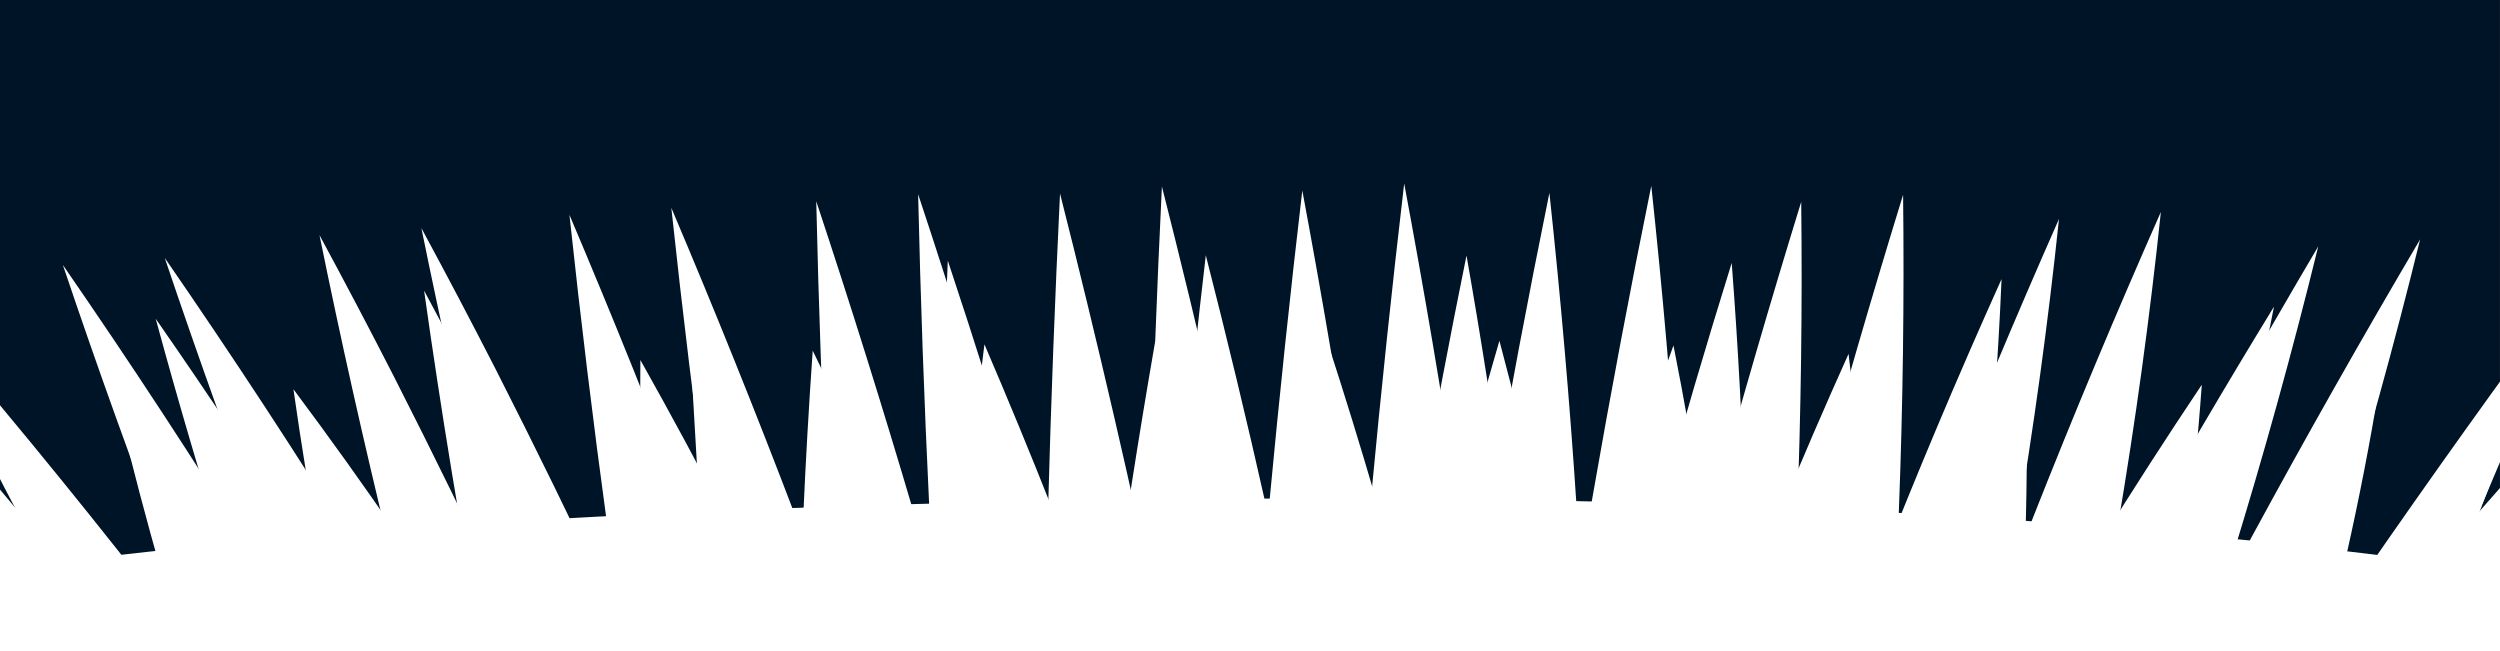
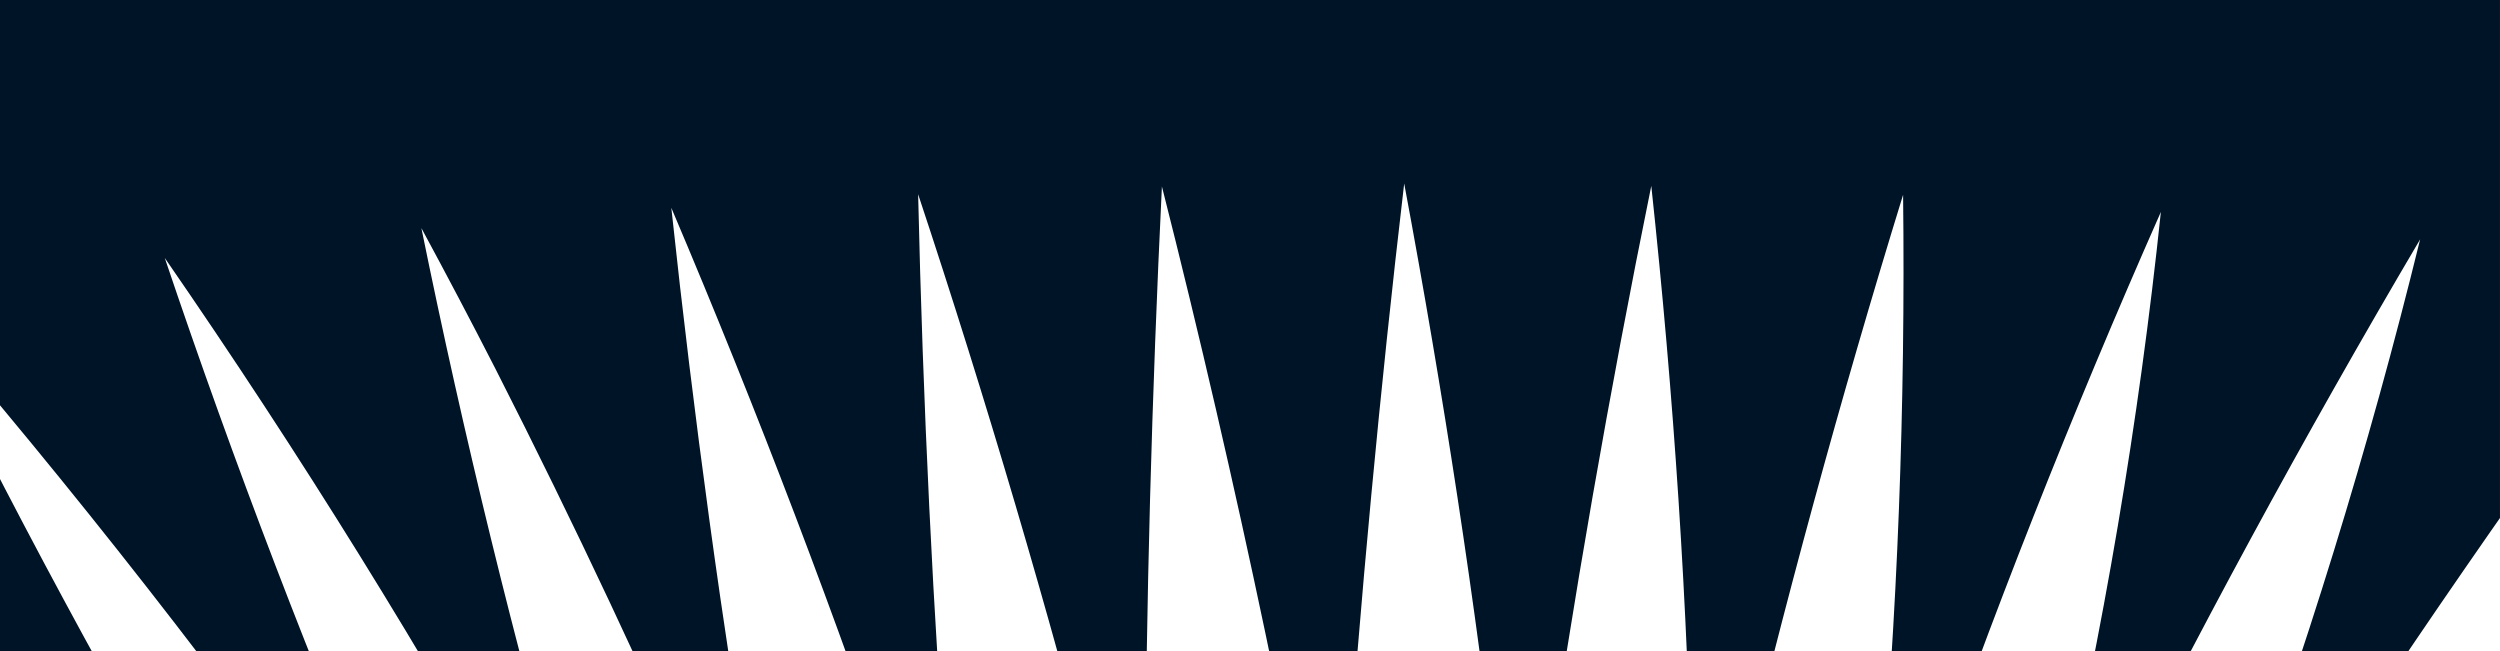
<svg xmlns="http://www.w3.org/2000/svg" xmlns:ns1="http://www.inkscape.org/namespaces/inkscape" xmlns:ns2="http://sodipodi.sourceforge.net/DTD/sodipodi-0.dtd" width="1920" height="500" viewBox="0 0 508 132.292" version="1.1" id="svg1" ns1:version="1.4 (e7c3feb100, 2024-10-09)" ns2:docname="shine.svg">
  <rect x="0" y="0" width="508" height="132.292" fill="#808080" stroke="none" />
  <ns2:namedview id="namedview1" pagecolor="#ffffff" bordercolor="#000000" borderopacity="0.25" ns1:showpageshadow="2" ns1:pageopacity="0.0" ns1:pagecheckerboard="0" ns1:deskcolor="#d1d1d1" ns1:document-units="px" ns1:zoom="0.37059484" ns1:cx="894.50787" ns1:cy="380.46941" ns1:window-width="1920" ns1:window-height="1043" ns1:window-x="0" ns1:window-y="0" ns1:window-maximized="1" ns1:current-layer="layer1" />
  <defs id="defs1">
    <ns1:path-effect effect="skeletal" id="path-effect20" is_visible="true" lpeversion="1" pattern="#path2" copytype="repeated" prop_scale="1.346" scale_y_rel="false" spacing="7.15" normal_offset="0" tang_offset="0" prop_units="false" vertical_pattern="false" hide_knot="false" fuse_tolerance="0" />
    <ns1:path-effect effect="bspline" id="path-effect18" is_visible="true" lpeversion="1.3" weight="33.333" steps="2" helper_size="0" apply_no_weight="true" apply_with_weight="true" only_selected="false" uniform="false" />
    <ns1:path-effect effect="skeletal" id="path-effect16" is_visible="true" lpeversion="1" pattern="#path2" copytype="repeated" prop_scale="1.346" scale_y_rel="false" spacing="7.15" normal_offset="0" tang_offset="0" prop_units="false" vertical_pattern="false" hide_knot="false" fuse_tolerance="0" />
    <ns1:path-effect effect="bspline" id="path-effect14" is_visible="true" lpeversion="1.3" weight="33.333" steps="2" helper_size="0" apply_no_weight="true" apply_with_weight="true" only_selected="false" uniform="false" />
    <ns1:path-effect effect="skeletal" id="path-effect12" is_visible="true" lpeversion="1" pattern="#path2" copytype="repeated" prop_scale="0.708" scale_y_rel="false" spacing="-1.4" normal_offset="0" tang_offset="0" prop_units="false" vertical_pattern="false" hide_knot="false" fuse_tolerance="0" />
    <ns1:path-effect effect="bspline" id="path-effect10" is_visible="true" lpeversion="1.3" weight="33.333" steps="2" helper_size="0" apply_no_weight="true" apply_with_weight="true" only_selected="false" uniform="false" />
    <ns1:path-effect effect="skeletal" id="path-effect8" is_visible="true" lpeversion="1" pattern="#path2" copytype="repeated" prop_scale="1.071" scale_y_rel="false" spacing="0" normal_offset="0" tang_offset="0" prop_units="false" vertical_pattern="false" hide_knot="false" fuse_tolerance="0" />
    <ns1:path-effect effect="bspline" id="path-effect6" is_visible="true" lpeversion="1.3" weight="33.333" steps="2" helper_size="0" apply_no_weight="true" apply_with_weight="true" only_selected="false" uniform="false" />
    <ns1:path-effect effect="skeletal" id="path-effect4" is_visible="true" lpeversion="1" pattern="#path2" copytype="repeated" prop_scale="1.071" scale_y_rel="false" spacing="9.9" normal_offset="0" tang_offset="0" prop_units="false" vertical_pattern="false" hide_knot="false" fuse_tolerance="0" />
    <ns1:path-effect effect="bspline" id="path-effect3" is_visible="true" lpeversion="1.3" weight="33.333" steps="2" helper_size="0" apply_no_weight="true" apply_with_weight="true" only_selected="false" uniform="false" />
  </defs>
  <g ns1:label="Layer 1" ns1:groupmode="layer" id="layer1">
    <rect style="fill:#001428;fill-opacity:1;stroke:#000000;stroke-width:0.035;stroke-linecap:square;paint-order:stroke fill markers" id="rect1" width="514.528" height="172.139" x="-6.545" y="-8.06" />
-     <path style="fill:#ffebd7;fill-opacity:1;stroke:#000000;stroke-width:0.035;stroke-linecap:square;paint-order:stroke fill markers" d="M 6.784,120.335 21.204,26.131 41.816,120.844 Z" id="path2" transform="translate(-126.368,-72.108)" ns2:nodetypes="cccc" />
-     <path style="fill:#ffffff;fill-opacity:1;stroke:none;stroke-width:0.696;stroke-linecap:square;stroke-dasharray:none;stroke-opacity:1;paint-order:stroke fill markers" d="M 47.995,293.46 C 31.431,250.947 14.908,208.392 -1.311,165.704 22.94,204.854 46.923,244.173 70.108,283.88 c -7.147,3.013 -14.509,6.239 -22.113,9.58 z m 30.001,-13.957 C 62.455,236.616 47.55,193.49 33.546,150.033 c 22.892,39.999 44.688,80.527 64.858,121.805 -6.62,2.24 -13.414,4.827 -20.408,7.664 z M 105.826,268.329 C 93.37,224.468 82.064,180.25 71.87,135.725 c 19.629,41.722 37.685,84.062 54.237,126.914 -6.857,1.696 -13.623,3.588 -20.282,5.69 z m 28.123,-8.588 c -8.648,-44.77 -16.231,-89.787 -22.784,-135.002 16.061,43.222 30.655,86.894 43.85,130.912 -7.094,1.182 -14.122,2.541 -21.067,4.09 z m 29.253,-6.41 c -1.408,-12.424 -2.743,-24.859 -4.005,-37.304 -3.314,-32.953 -6.202,-65.959 -8.682,-99.009 12.72,44.293 24.316,88.824 34.882,133.552 -6.637,0.684 -13.227,1.484 -19.768,2.413 -0.81,0.114 -1.619,0.23 -2.427,0.349 z m 30.891,-4.62 c -2.375,-45.543 -4.034,-91.152 -5.024,-136.809 10.215,44.924 19.451,90.016 27.803,135.236 -7.645,0.395 -15.24,0.913 -22.779,1.573 z m 31.714,-3.006 c -0.099,-45.626 0.412,-91.279 1.488,-136.942 8.046,45.372 15.26,90.843 21.734,136.373 -7.785,0.084 -15.527,0.268 -23.221,0.569 z m 32.359,-1.649 c 0.309,-7.76 0.633,-15.52 0.971,-23.279 1.649,-37.82 3.631,-75.652 5.983,-113.482 6.235,45.644 11.739,91.365 16.379,137.129 -7.172,-0.214 -14.403,-0.33 -21.688,-0.368 -0.549,-3.2e-4 -1.097,-1.9e-4 -1.645,4e-4 z m 32.376,-0.336 c 3.631,-45.492 7.876,-90.954 12.798,-136.362 4.309,45.891 7.679,91.807 9.978,137.71 -7.514,-0.585 -15.109,-1.027 -22.776,-1.348 z m 31.633,1.078 c 5.906,-45.224 12.568,-90.366 20.047,-135.405 1.884,46.038 2.62,92.046 2.078,137.989 -7.284,-1.029 -14.662,-1.883 -22.125,-2.584 z m 30.771,2.857 c 3.441,-17.807 7.024,-35.594 10.753,-53.358 5.635,-26.896 11.666,-53.722 18.087,-80.47 -1.041,46.101 -3.666,92.058 -7.826,137.806 -5.803,-1.275 -11.63,-2.407 -17.473,-3.388 -1.178,-0.202 -2.359,-0.398 -3.542,-0.59 z m 29.364,4.859 c 12.103,-43.959 25.249,-87.669 39.412,-131.097 -4.756,45.857 -11.019,91.466 -18.74,136.76 -6.847,-2.083 -13.741,-3.974 -20.672,-5.663 z m 28.983,7.212 c 15.511,-42.885 32.004,-85.452 49.455,-127.671 -7.419,40.534 -15.981,80.786 -25.649,120.708 -1.148,4.747 -2.31,9.489 -3.487,14.227 -0.423,-0.163 -0.846,-0.324 -1.269,-0.485 -6.298,-2.42 -12.651,-4.682 -19.05,-6.779 z m 28.675,9.475 c 18.681,-41.594 38.169,-82.85 58.29,-123.833 -11.546,44.59 -24.139,88.843 -37.415,132.871 -7.07,-3.205 -14.019,-6.238 -20.875,-9.037 z m 29.645,11.935 c 20.82,-40.599 42.059,-81.014 63.544,-121.31 -13.516,44.028 -27.503,87.886 -41.598,131.688 -7.463,-3.565 -14.769,-7.045 -21.946,-10.378 z" id="path3" ns1:path-effect="#path-effect3;#path-effect4" ns1:original-d="m 18.678837,232.22338 c 37.188971,-17.8037 74.377938,-35.60741 111.566913,-53.41111 84.64417,-3.3993 169.28833,-6.7986 253.9325,-10.1979 47.28606,21.03473 94.57213,42.06945 141.85819,63.10418" transform="matrix(1.386,0,0,0.739,-122.437,-27.413)" ns2:nodetypes="cccc" />
-     <path style="fill:#ffffff;fill-opacity:1;stroke:none;stroke-width:0.696;stroke-linecap:square;stroke-dasharray:none;stroke-opacity:1;paint-order:stroke fill markers" d="m 18.679,232.223 c 37.189,-17.804 74.378,-35.607 135.295,-46.209 60.917,-10.601 145.561,-14.001 211.526,-5.183 65.965,8.818 113.251,29.852 160.537,50.887" id="path4" ns1:path-effect="#path-effect6" ns1:original-d="m 18.678837,232.22338 c 37.188971,-17.8037 74.377938,-35.60741 111.566913,-53.41111 84.64417,-3.3993 169.28833,-6.7986 253.9325,-10.1979 47.28606,21.03473 94.57213,42.06945 141.85819,63.10418" transform="matrix(1.397,0,0,0.557,-126.757,3.381)" ns2:nodetypes="cccc" />
-     <path style="fill:#ffffff;fill-opacity:1;stroke:none;stroke-width:0.696;stroke-linecap:square;stroke-dasharray:none;stroke-opacity:1;paint-order:stroke fill markers" d="m 38.054,272.695 c -9.887,-28.605 -19.746,-57.236 -29.403,-85.953 17.547,25.156 34.92,50.429 51.772,75.973 -7.321,3.18 -14.767,6.539 -22.369,9.98 z m 20.959,-9.869 c -9.568,-28.713 -18.838,-57.537 -27.637,-86.529 17.093,25.505 33.644,51.302 49.307,77.54 -7.118,2.759 -14.331,5.787 -21.67,8.989 z m 20.309,-8.953 C 70.705,224.896 62.655,195.724 55.346,166.301 c 6.544,10.663 12.937,21.404 19.156,32.231 9.05,15.76 17.729,31.689 26.046,47.772 -2.478,0.799 -4.944,1.625 -7.397,2.479 -4.574,1.567 -9.181,3.273 -13.828,5.091 z m 19.893,-7.621 c -7.029,-29.403 -13.295,-59.023 -18.822,-88.831 14.485,27.102 27.942,54.636 40.417,82.534 -7.286,1.884 -14.49,3.978 -21.594,6.296 z m 20.257,-6.424 c -5.283,-29.765 -9.843,-59.7 -13.702,-89.773 12.899,27.888 24.815,56.133 35.793,84.665 -7.436,1.5 -14.805,3.198 -22.091,5.108 z m 20.753,-5.306 c -3.633,-30.021 -6.581,-60.165 -8.867,-90.398 10.545,26.463 20.286,53.167 29.256,80.057 0.711,2.115 1.418,4.232 2.121,6.349 -0.33,0.05 -0.66,0.1 -0.989,0.151 -7.225,1.107 -14.403,2.383 -21.52,3.842 z m 21.158,-4.252 c -0.063,-0.915 -0.125,-1.83 -0.187,-2.744 -1.928,-29.271 -3.35,-58.594 -4.293,-87.961 9.94,29.048 19.147,58.27 27.683,87.638 -7.686,0.854 -15.328,1.857 -22.919,3.023 -0.094,0.014 -0.189,0.029 -0.283,0.043 z m 21.847,-3.378 c -0.817,-30.231 -1.142,-60.503 -1.006,-90.803 8.811,29.4 16.955,58.942 24.491,88.597 -7.87,0.594 -15.7,1.324 -23.484,2.207 z m 22.131,-2.565 c 0.276,-30.249 0.995,-60.521 2.128,-90.807 7.783,29.691 14.962,59.491 21.599,89.371 -7.945,0.353 -15.856,0.826 -23.727,1.436 z m 22.376,-1.836 c 1.256,-30.235 2.909,-60.477 4.927,-90.716 6.855,29.92 13.17,59.917 19.008,89.96 -8.008,0.143 -15.989,0.389 -23.935,0.756 z m 22.586,-1.191 c 1.893,-26.897 4.064,-53.786 6.489,-80.661 0.297,-3.291 0.598,-6.582 0.903,-9.873 6.029,30.076 11.605,60.225 16.64,90.423 -5.053,-0.049 -10.124,-0.053 -15.209,-0.018 -2.945,0.029 -5.886,0.072 -8.823,0.128 z m 22.699,-0.583 c 2.899,-30.125 6.154,-60.241 9.807,-90.332 5.251,30.25 9.954,60.551 14.022,90.881 -7.895,-0.309 -15.841,-0.484 -23.829,-0.548 z m 22.524,0.038 c 3.773,-30.028 7.966,-60.023 12.619,-89.969 4.317,30.402 7.993,60.833 10.94,91.27 -7.797,-0.581 -15.652,-1.007 -23.558,-1.301 z m 22.286,0.746 c 4.789,-29.868 10.059,-59.679 15.853,-89.417 3.229,30.531 5.722,61.069 7.393,91.593 -7.685,-0.894 -15.436,-1.612 -23.246,-2.176 z m 22.01,1.57 c 5.945,-29.645 12.435,-59.208 19.51,-88.674 1.505,23.213 2.533,46.418 3.047,69.605 0.154,7.413 0.247,14.823 0.278,22.228 -1.06,-0.174 -2.12,-0.343 -3.182,-0.507 -6.499,-1.022 -13.053,-1.901 -19.654,-2.651 z m 21.663,2.501 c 7.213,-29.364 15.145,-58.586 23.78,-87.645 0.52,30.724 -0.004,61.368 -1.538,91.89 -7.378,-1.633 -14.796,-3.051 -22.242,-4.245 z m 21.104,3.523 c 8.824,-28.916 18.34,-57.66 28.531,-86.211 -1.163,30.702 -3.335,61.276 -6.484,91.68 -7.303,-2.032 -14.655,-3.858 -22.046,-5.469 z m 20.944,4.686 c 10.367,-28.403 21.4,-56.603 33.079,-84.581 -2.797,30.598 -6.571,61.02 -11.288,91.223 -7.207,-2.413 -14.475,-4.631 -21.791,-6.641 z m 20.728,5.802 c 11.844,-27.825 24.324,-55.417 37.425,-82.756 -1.675,11.617 -3.487,23.201 -5.435,34.75 -3.154,18.686 -6.654,37.273 -10.444,55.779 -2.616,-1.019 -5.226,-2.008 -7.833,-2.965 -4.545,-1.681 -9.117,-3.284 -13.712,-4.807 z m 20.508,6.876 c 13.253,-27.179 27.062,-54.114 41.314,-80.849 -5.873,30.124 -12.485,60.032 -19.594,89.795 -7.293,-3.164 -14.524,-6.166 -21.72,-8.945 z m 20.681,7.994 c 14.351,-26.624 29.085,-53.076 44.089,-79.4 -6.941,29.882 -14.36,59.617 -22.016,89.274 -7.434,-3.414 -14.783,-6.726 -22.073,-9.874 z" id="path8" ns1:path-effect="#path-effect10;#path-effect12" ns1:original-d="m 18.678837,232.22338 c 37.188971,-17.8037 74.377938,-35.60741 111.566913,-53.41111 84.64417,-3.3993 169.28833,-6.7986 253.9325,-10.1979 47.28606,21.03473 94.57213,42.06945 141.85819,63.10418" transform="matrix(1.386,0,0,0.739,-122.437,-27.413)" ns2:nodetypes="cccc" />
-     <path style="fill:#ffffff;fill-opacity:1;stroke:none;stroke-width:0.696;stroke-linecap:square;stroke-dasharray:none;stroke-opacity:1;paint-order:stroke fill markers" d="M 55.522,309.183 C 33.902,256.139 12.333,203.042 -8.855,149.774 20.472,199.521 49.46,249.475 77.442,299.906 c -7.015,2.887 -14.313,6.012 -21.92,9.277 z M 82.844,296.428 C 62.306,242.957 42.508,189.197 23.779,135.034 c 27.82,50.641 54.337,101.896 78.885,154.036 -6.351,2.123 -12.95,4.608 -19.819,7.359 z M 107.587,286.235 C 90.316,231.639 74.502,176.563 60.099,121.068 c 24.191,52.503 46.378,105.792 66.648,159.737 -6.492,1.618 -12.884,3.423 -19.159,5.43 z m 24.372,-7.903 C 119.144,222.535 107.691,166.386 97.553,109.944 c 19.978,54.238 38.076,109.071 54.38,164.368 -6.741,1.166 -13.405,2.501 -19.974,4.02 z m 25.477,-6.135 C 148.767,215.587 141.363,158.75 135.179,101.747 c 3.718,12.891 7.341,25.804 10.87,38.737 11.617,42.801 22.382,85.778 32.348,128.908 -3.25,0.363 -6.487,0.757 -9.708,1.184 -3.771,0.492 -7.523,1.032 -11.254,1.621 z m 26.917,-4.629 c -5.107,-57.031 -9.265,-114.17 -12.531,-171.395 12.756,56.335 24.209,112.902 34.477,169.649 -7.38,0.448 -14.697,1.024 -21.946,1.746 z m 28.115,-3.28 c -2.296,-57.227 -3.764,-114.518 -4.461,-171.849 10.07,56.887 19.006,113.927 26.926,171.07 -7.546,0.147 -15.036,0.401 -22.465,0.779 z m 28.821,-2.067 c 0.132,-57.294 0.971,-114.605 2.458,-171.911 5.533,40.895 10.574,81.828 15.166,122.781 1.837,16.384 3.601,32.776 5.288,49.174 -1.286,-0.024 -2.574,-0.046 -3.865,-0.065 -6.384,-0.057 -12.734,-0.053 -19.047,0.021 z m 29.366,-1.001 c 2.183,-57.249 5.027,-114.503 8.613,-171.737 5.73,57.5 10.443,115.061 13.974,172.637 -7.44,-0.411 -14.972,-0.703 -22.587,-0.9 z m 28.91,0.088 c 4.458,-57.12 9.742,-114.188 15.929,-171.178 3.307,57.691 5.356,115.379 5.983,173.017 -7.204,-0.753 -14.511,-1.358 -21.912,-1.838 z m 28.091,1.327 c 7.237,-56.797 15.463,-113.485 24.755,-170.038 0.353,57.764 -0.792,115.459 -3.598,173.039 -6.94,-1.169 -13.996,-2.162 -21.157,-3.001 z m 27.156,2.851 c 10.431,-56.304 22.24,-112.378 35.393,-168.184 -3.23,57.713 -8.434,115.206 -15.55,172.396 -6.586,-1.603 -13.204,-3.01 -19.844,-4.212 z m 25.674,4.456 c 14.612,-55.356 30.532,-110.403 47.728,-165.101 -7.496,57.309 -16.876,114.276 -28.076,170.821 -6.509,-2.092 -13.063,-4.002 -19.652,-5.72 z m 25.496,6.396 c 18.569,-54.168 38.378,-107.947 59.393,-161.299 -10.798,52.83 -23.157,105.259 -37.024,157.219 -0.996,3.739 -2,7.475 -3.01,11.21 -0.255,-0.1 -0.51,-0.2 -0.765,-0.3 -6.147,-2.436 -12.348,-4.716 -18.594,-6.83 z m 25.282,8.235 c 22.303,-52.733 45.668,-105.032 69.878,-156.977 -15.373,55.671 -32.125,110.883 -49.799,165.782 -6.843,-3.15 -13.526,-6.105 -20.079,-8.805 z m 26.387,10.427 c 24.996,-51.533 50.605,-102.804 76.608,-153.896 -17.852,54.923 -36.419,109.589 -55.244,164.143 -7.306,-3.552 -14.418,-6.988 -21.364,-10.247 z" id="path12" ns1:path-effect="#path-effect14;#path-effect16" ns1:original-d="m 18.678837,232.22338 c 37.188971,-17.8037 74.377938,-35.60741 111.566913,-53.41111 84.64417,-3.3993 169.28833,-6.7986 253.9325,-10.1979 47.28606,21.03473 94.57213,42.06945 141.85819,63.10418" transform="matrix(1.386,0,0,0.739,-122.437,-27.413)" ns2:nodetypes="cccc" />
    <path style="fill:#ffffff;fill-opacity:1;stroke:none;stroke-width:0.696;stroke-linecap:square;stroke-dasharray:none;stroke-opacity:1;paint-order:stroke fill markers" d="M 55.522,309.183 C 33.902,256.139 12.333,203.042 -8.855,149.774 20.472,199.521 49.46,249.475 77.442,299.906 c -7.015,2.887 -14.313,6.012 -21.92,9.277 z M 82.844,296.428 C 62.306,242.957 42.508,189.197 23.779,135.034 c 27.82,50.641 54.337,101.896 78.885,154.036 -6.351,2.123 -12.95,4.608 -19.819,7.359 z M 107.587,286.235 C 90.316,231.639 74.502,176.563 60.099,121.068 c 24.191,52.503 46.378,105.792 66.648,159.737 -6.492,1.618 -12.884,3.423 -19.159,5.43 z m 24.372,-7.903 C 119.144,222.535 107.691,166.386 97.553,109.944 c 19.978,54.238 38.076,109.071 54.38,164.368 -6.741,1.166 -13.405,2.501 -19.974,4.02 z m 25.477,-6.135 C 148.767,215.587 141.363,158.75 135.179,101.747 c 3.718,12.891 7.341,25.804 10.87,38.737 11.617,42.801 22.382,85.778 32.348,128.908 -3.25,0.363 -6.487,0.757 -9.708,1.184 -3.771,0.492 -7.523,1.032 -11.254,1.621 z m 26.917,-4.629 c -5.107,-57.031 -9.265,-114.17 -12.531,-171.395 12.756,56.335 24.209,112.902 34.477,169.649 -7.38,0.448 -14.697,1.024 -21.946,1.746 z m 28.115,-3.28 c -2.296,-57.227 -3.764,-114.518 -4.461,-171.849 10.07,56.887 19.006,113.927 26.926,171.07 -7.546,0.147 -15.036,0.401 -22.465,0.779 z m 28.821,-2.067 c 0.132,-57.294 0.971,-114.605 2.458,-171.911 5.533,40.895 10.574,81.828 15.166,122.781 1.837,16.384 3.601,32.776 5.288,49.174 -1.286,-0.024 -2.574,-0.046 -3.865,-0.065 -6.384,-0.057 -12.734,-0.053 -19.047,0.021 z m 29.366,-1.001 c 2.183,-57.249 5.027,-114.503 8.613,-171.737 5.73,57.5 10.443,115.061 13.974,172.637 -7.44,-0.411 -14.972,-0.703 -22.587,-0.9 z m 28.91,0.088 c 4.458,-57.12 9.742,-114.188 15.929,-171.178 3.307,57.691 5.356,115.379 5.983,173.017 -7.204,-0.753 -14.511,-1.358 -21.912,-1.838 z m 28.091,1.327 c 7.237,-56.797 15.463,-113.485 24.755,-170.038 0.353,57.764 -0.792,115.459 -3.598,173.039 -6.94,-1.169 -13.996,-2.162 -21.157,-3.001 z m 27.156,2.851 c 10.431,-56.304 22.24,-112.378 35.393,-168.184 -3.23,57.713 -8.434,115.206 -15.55,172.396 -6.586,-1.603 -13.204,-3.01 -19.844,-4.212 z m 25.674,4.456 c 14.612,-55.356 30.532,-110.403 47.728,-165.101 -7.496,57.309 -16.876,114.276 -28.076,170.821 -6.509,-2.092 -13.063,-4.002 -19.652,-5.72 z m 25.496,6.396 c 18.569,-54.168 38.378,-107.947 59.393,-161.299 -10.798,52.83 -23.157,105.259 -37.024,157.219 -0.996,3.739 -2,7.475 -3.01,11.21 -0.255,-0.1 -0.51,-0.2 -0.765,-0.3 -6.147,-2.436 -12.348,-4.716 -18.594,-6.83 z m 25.282,8.235 c 22.303,-52.733 45.668,-105.032 69.878,-156.977 -15.373,55.671 -32.125,110.883 -49.799,165.782 -6.843,-3.15 -13.526,-6.105 -20.079,-8.805 z m 26.387,10.427 c 24.996,-51.533 50.605,-102.804 76.608,-153.896 -17.852,54.923 -36.419,109.589 -55.244,164.143 -7.306,-3.552 -14.418,-6.988 -21.364,-10.247 z" id="path16" ns1:path-effect="#path-effect18;#path-effect20" ns1:original-d="m 18.678837,232.22338 c 37.188971,-17.8037 74.377938,-35.60741 111.566913,-53.41111 84.64417,-3.3993 169.28833,-6.7986 253.9325,-10.1979 47.28606,21.03473 94.57213,42.06945 141.85819,63.10418" transform="matrix(1.386,0,0,0.739,-101.733,-28.841)" ns2:nodetypes="cccc" />
  </g>
</svg>